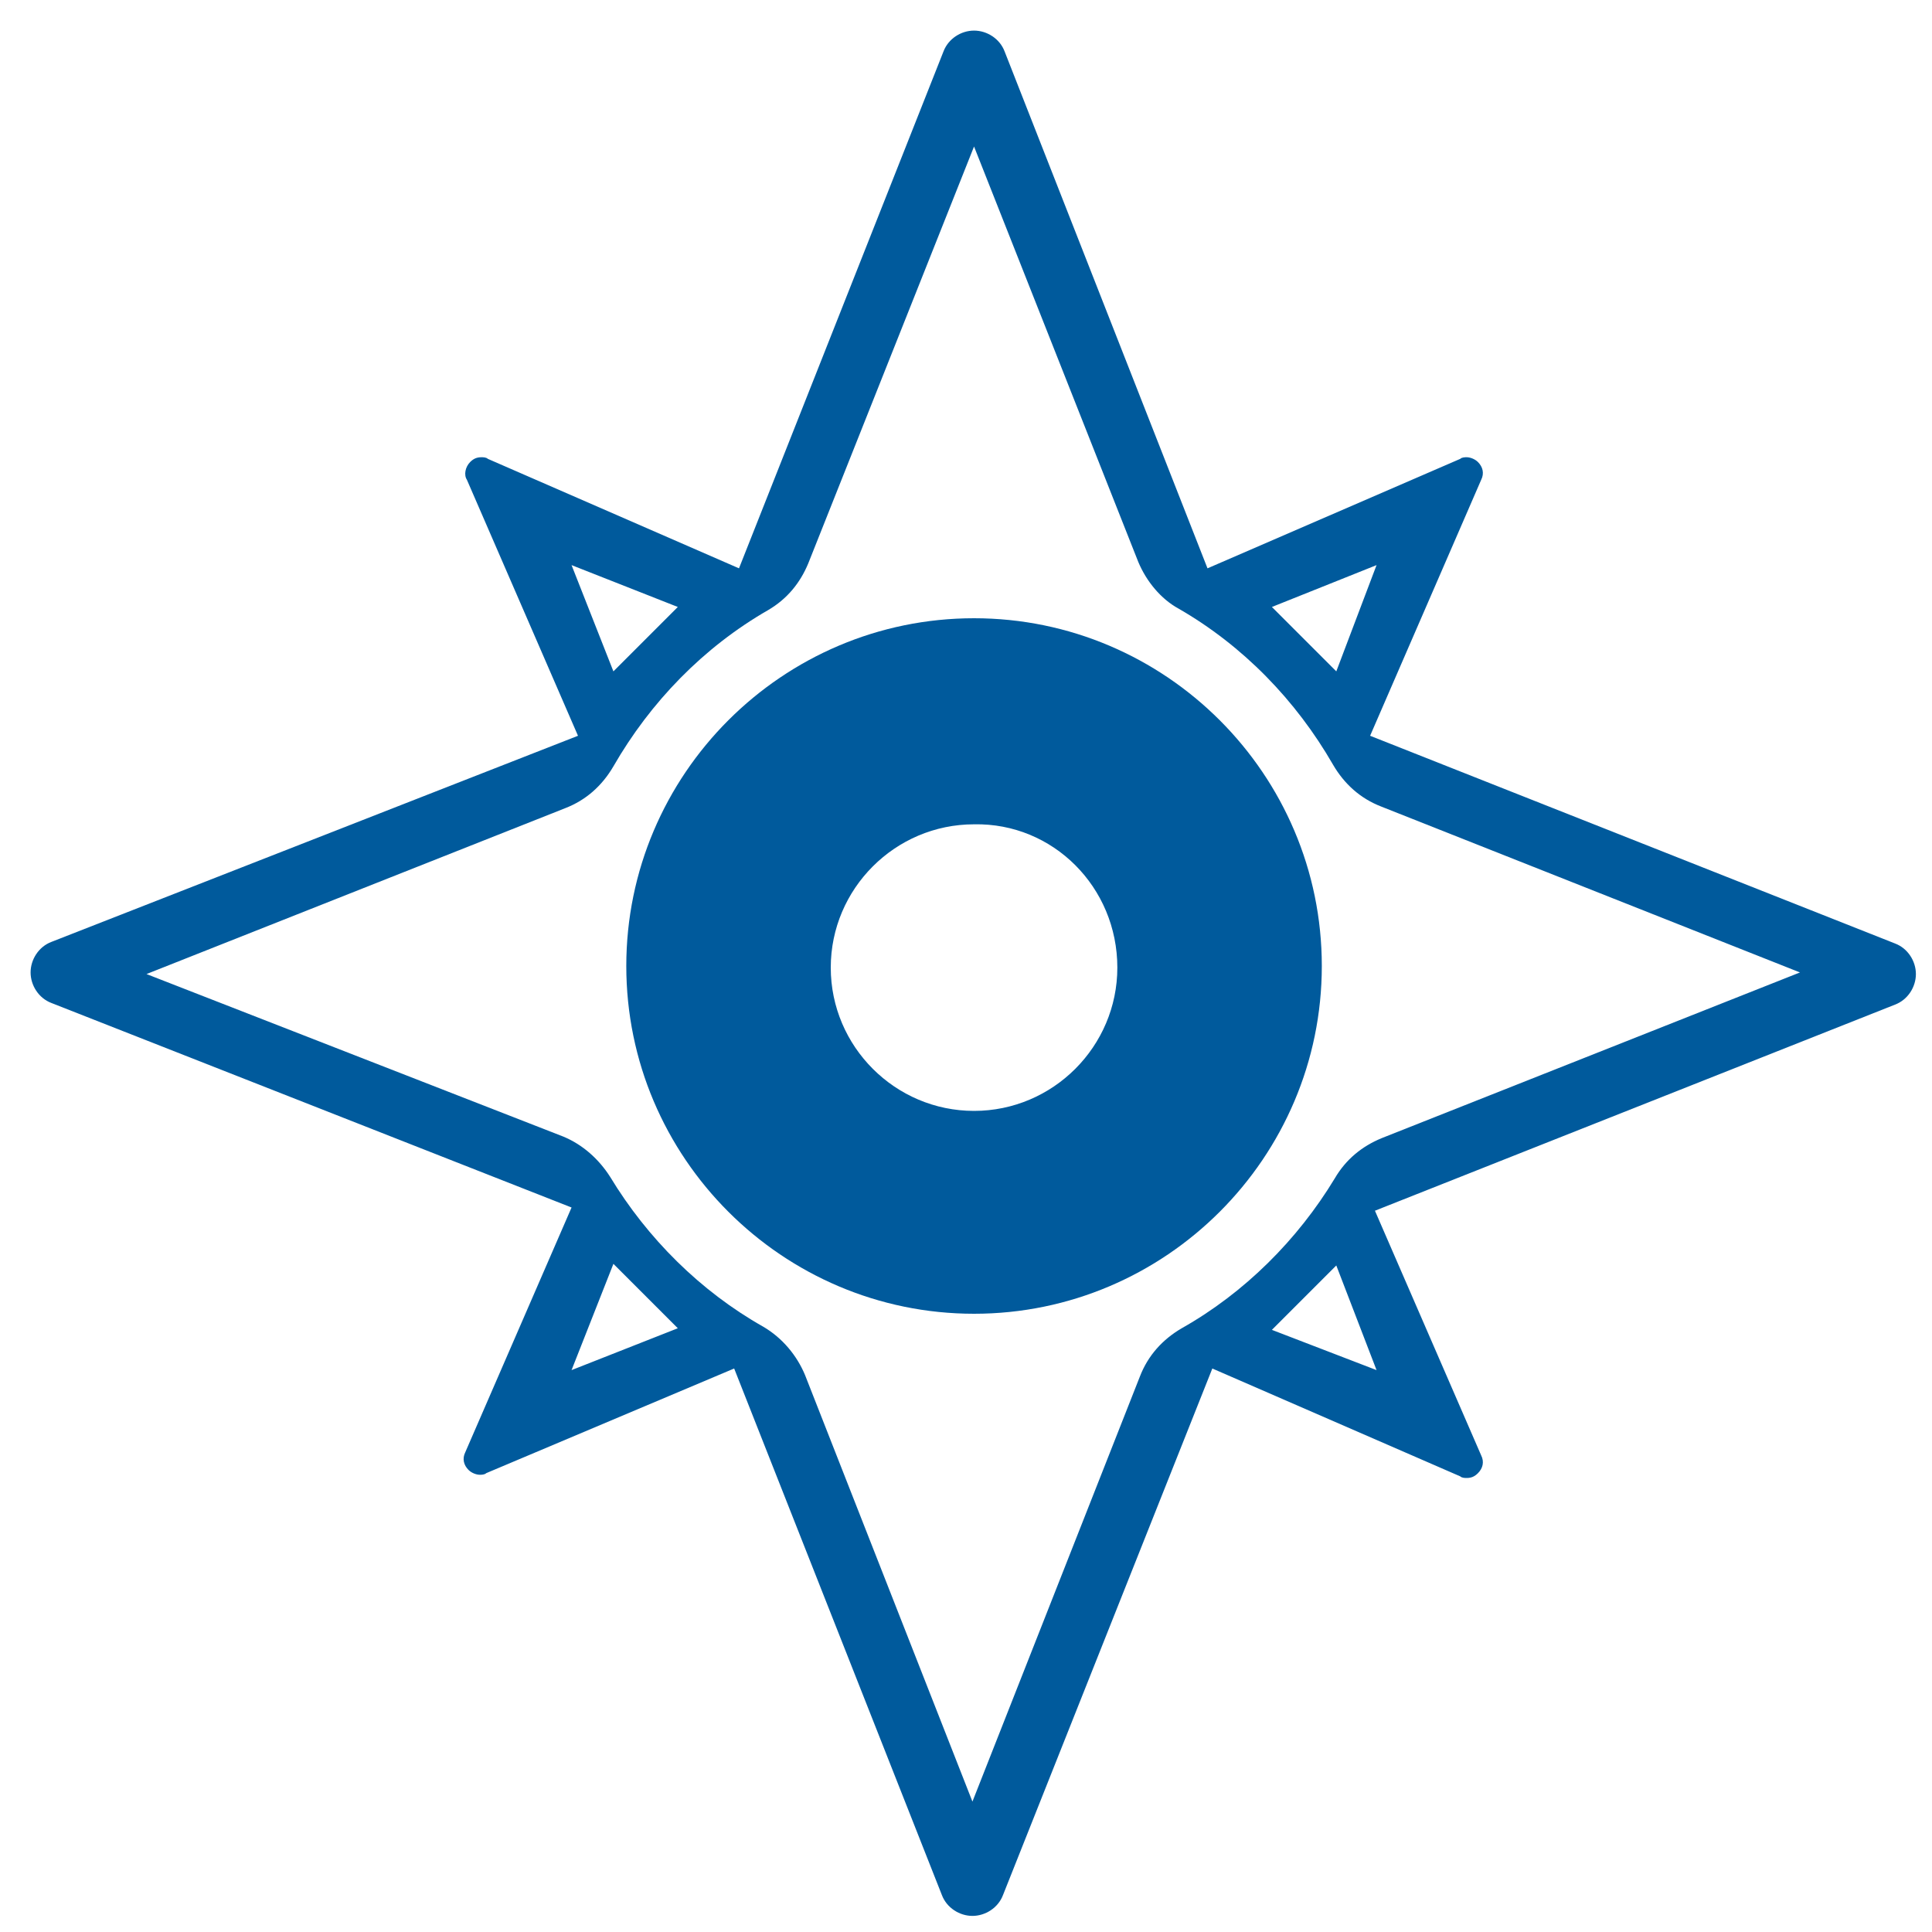
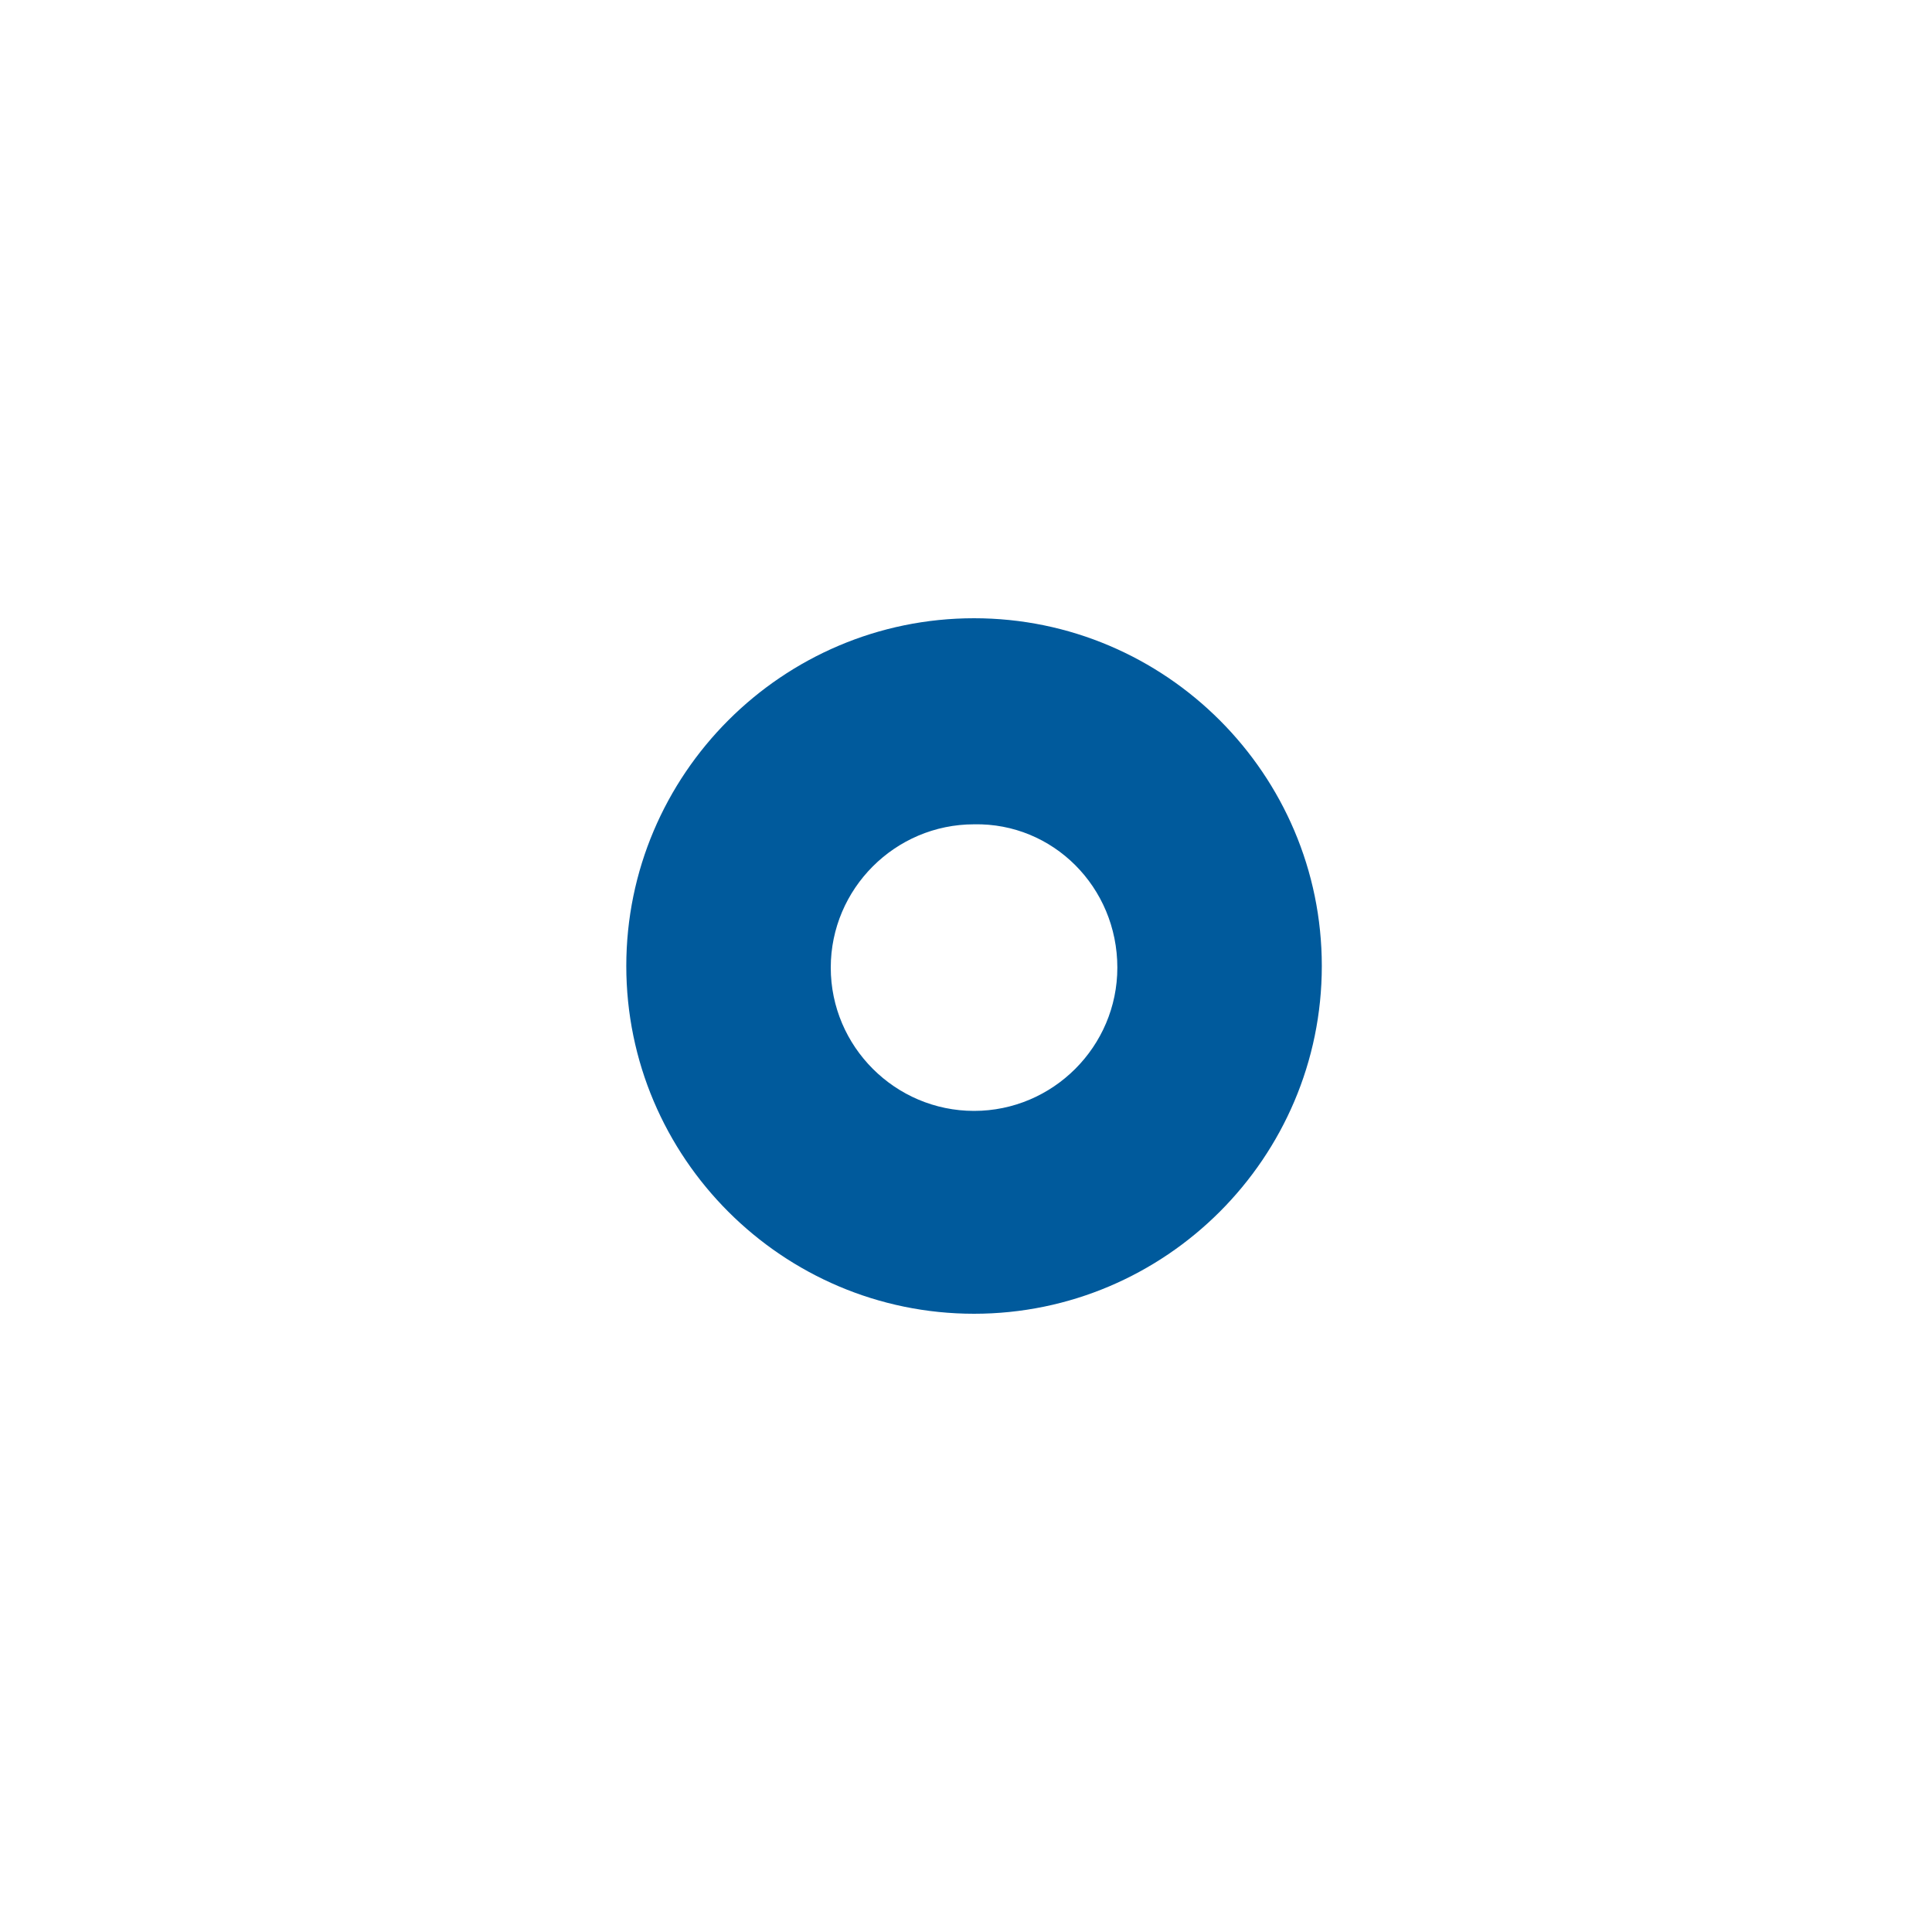
<svg xmlns="http://www.w3.org/2000/svg" enable-background="new 0 0 120 120" viewBox="0 0 120 120">
  <g fill="#005a9c">
-     <path d="m117.7 62.4c.8-.3 1.3-1.1 1.3-1.9s-.5-1.6-1.3-1.9l-32.6-12.9 6.9-15.9c.2-.4.1-.8-.2-1.1-.2-.2-.5-.3-.7-.3-.1 0-.3 0-.4.1l-15.7 6.8-12.6-32.1c-.3-.8-1.1-1.3-1.9-1.3s-1.6.5-1.9 1.3l-12.7 32.1-15.6-6.8c-.1-.1-.3-.1-.4-.1-.3 0-.5.1-.7.3-.3.3-.4.8-.2 1.1l6.9 15.9-32.7 12.8c-.8.3-1.3 1.1-1.3 1.9s.5 1.6 1.3 1.9l32.3 12.7-6.6 15.2c-.2.4-.1.8.2 1.1.2.2.5.3.7.3.1 0 .3 0 .4-.1l15.4-6.5 12.9 32.7c.3.8 1.1 1.3 1.9 1.3s1.6-.5 1.9-1.3l13-32.7 15.4 6.7c.1.1.3.1.4.1.3 0 .5-.1.7-.3.3-.3.4-.7.2-1.1l-6.6-15.2zm-32.2-27.3-2.5 6.6-4-4zm-50 0 6.6 2.6-4 4zm0 50 2.6-6.6 4 4zm50 0-6.5-2.5 4-4zm.3-14.4c-1.2.5-2.2 1.3-2.9 2.5-2.3 3.8-5.6 7.1-9.5 9.3-1.2.7-2.1 1.7-2.6 3l-10.4 26.4-10.4-26.5c-.5-1.2-1.4-2.3-2.6-3-3.9-2.2-7.2-5.5-9.5-9.3-.7-1.1-1.7-2-2.9-2.5l-25.9-10.1 26-10.3c1.3-.5 2.3-1.4 3-2.6 2.3-4 5.6-7.4 9.6-9.7 1.2-.7 2-1.7 2.5-2.9l10.3-25.9 10.2 25.8c.5 1.2 1.4 2.3 2.5 2.9 4 2.3 7.3 5.7 9.6 9.7.7 1.2 1.7 2.1 3 2.6l26 10.3z" />
-     <path d="m60.5 38.4c-11.9 0-21.6 9.7-21.6 21.6s9.7 21.6 21.6 21.6 21.6-9.7 21.6-21.6-9.7-21.6-21.6-21.6zm8.9 21.7c0 4.9-4 8.9-8.9 8.9s-8.9-4-8.9-8.9 4-8.9 8.9-8.9c4.9-.1 8.9 3.9 8.9 8.9z" />
+     <path d="m60.5 38.4c-11.9 0-21.6 9.7-21.6 21.6s9.7 21.6 21.6 21.6 21.6-9.7 21.6-21.6-9.7-21.6-21.6-21.6m8.9 21.7c0 4.9-4 8.9-8.9 8.9s-8.9-4-8.9-8.9 4-8.9 8.9-8.9c4.9-.1 8.9 3.9 8.9 8.9z" />
  </g>
</svg>